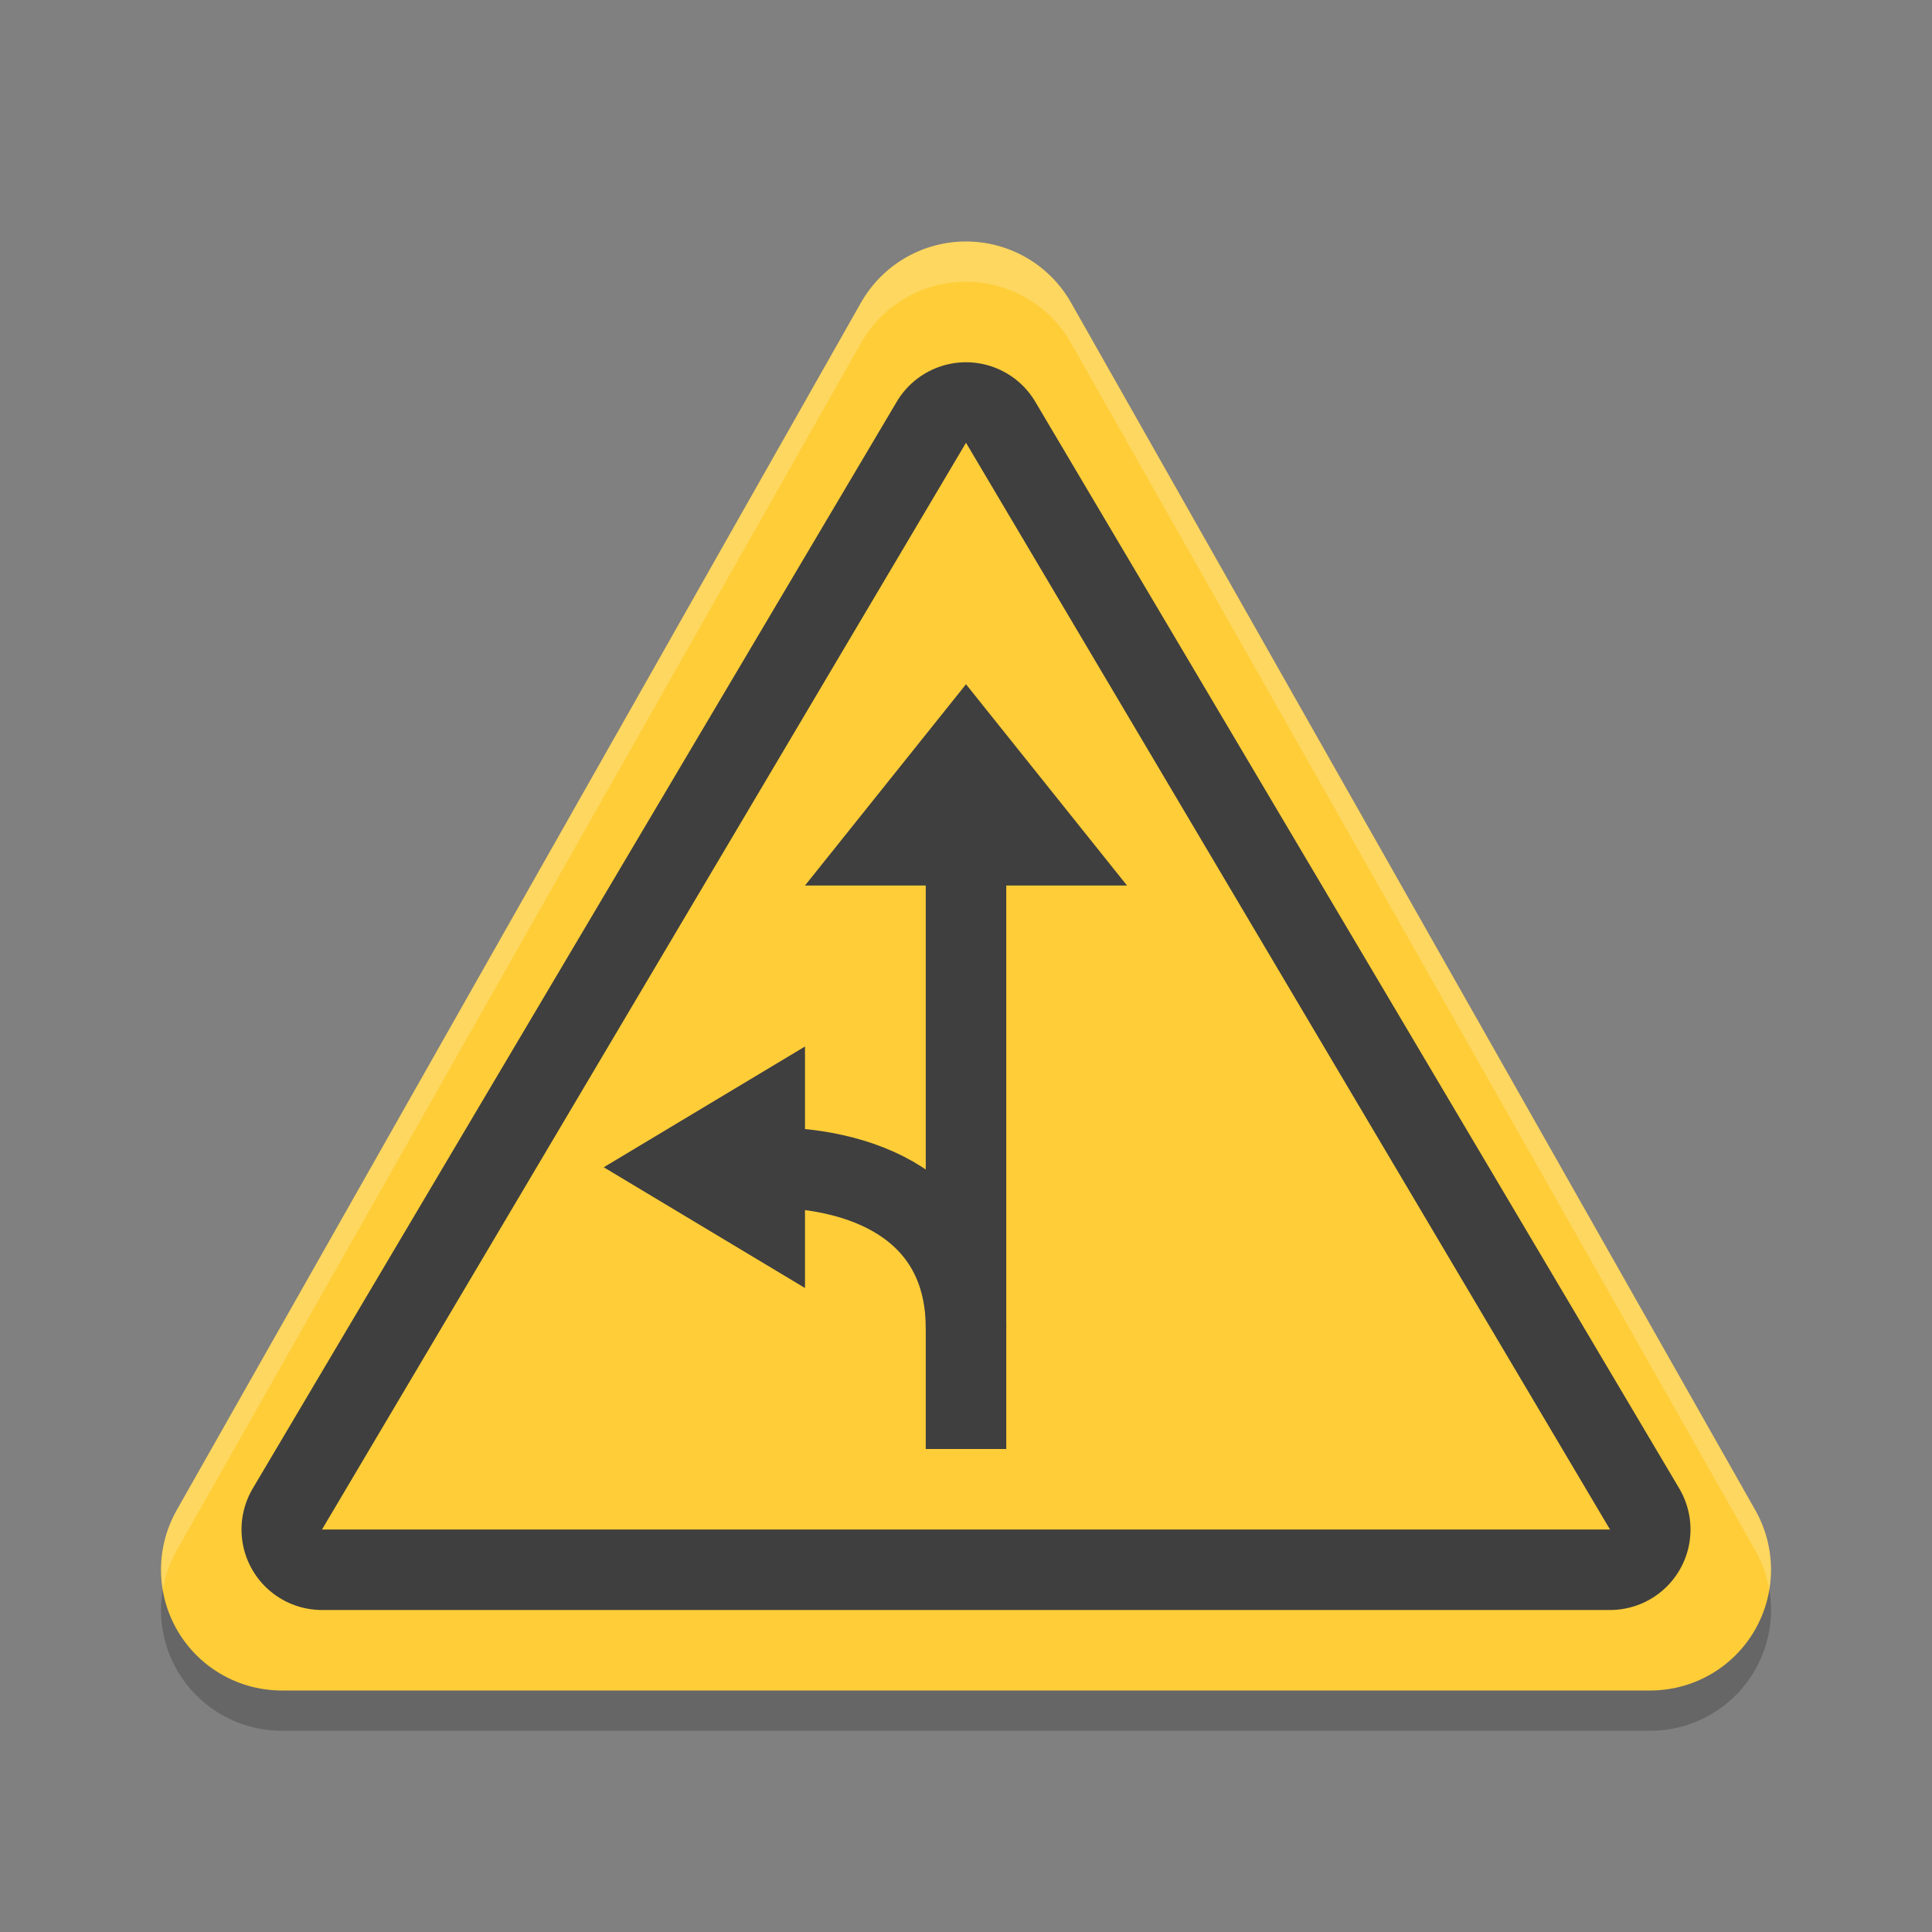
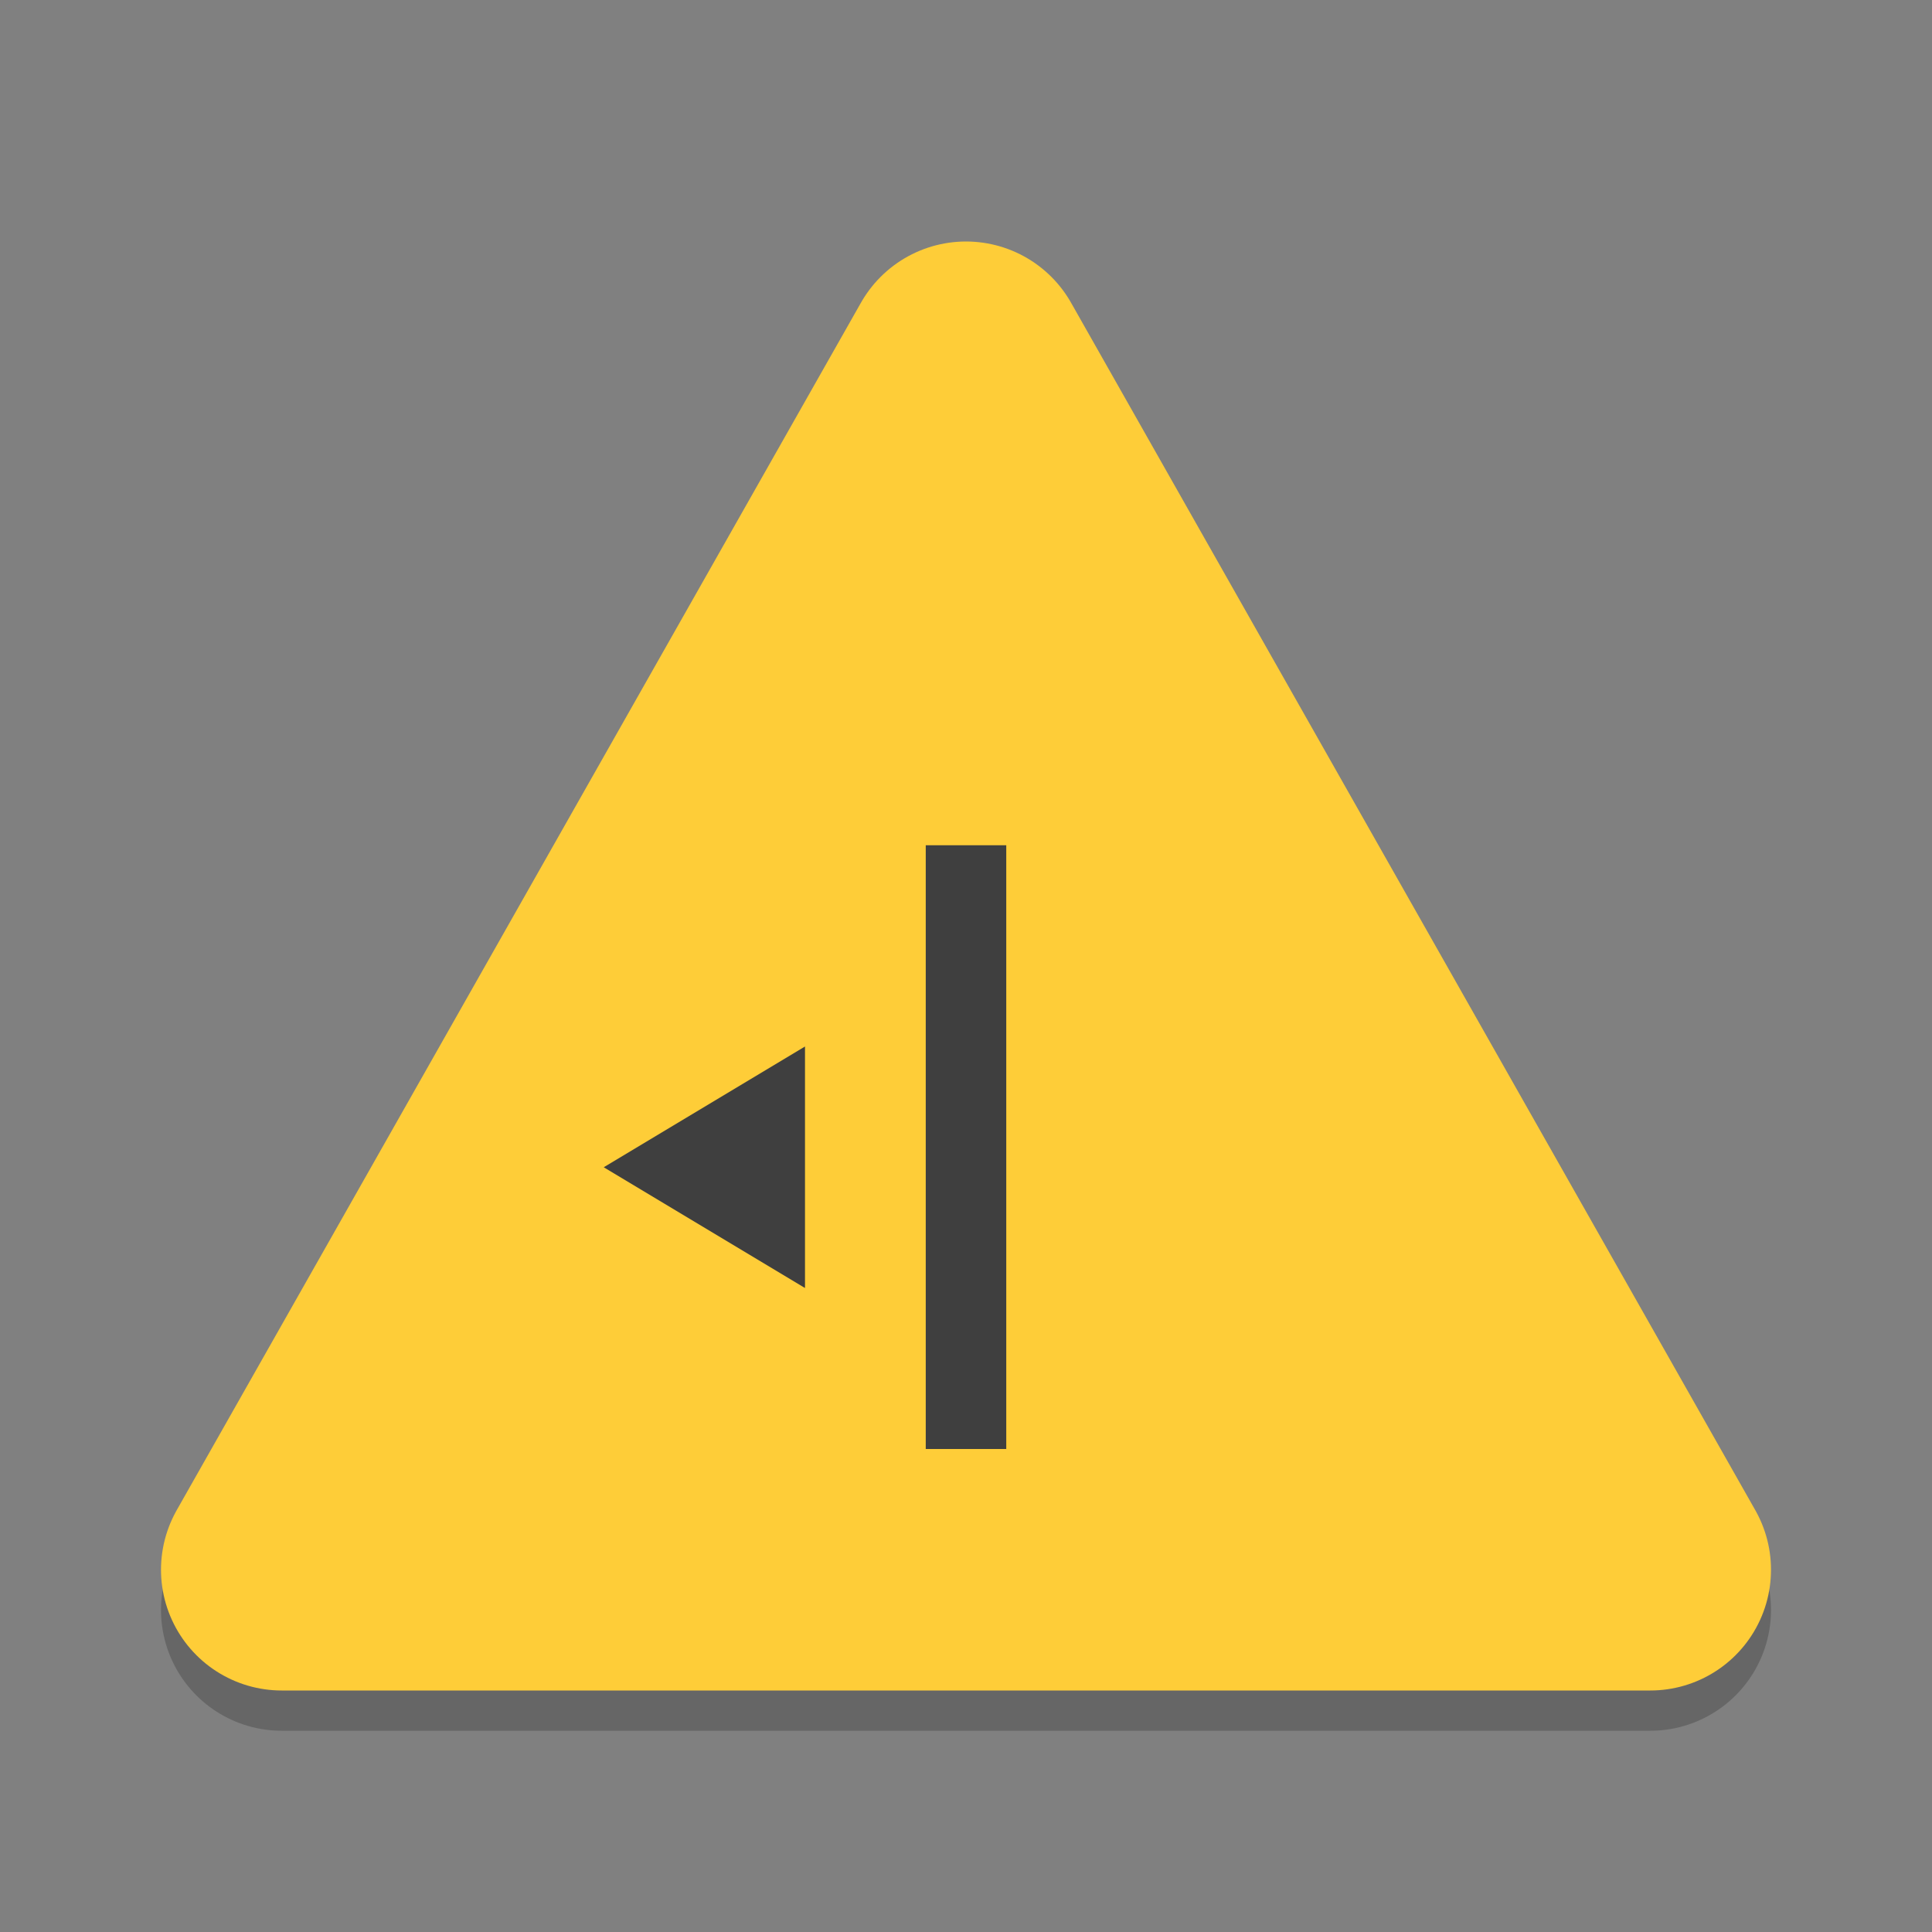
<svg xmlns="http://www.w3.org/2000/svg" width="48" height="48" version="1">
  <rect width="100%" height="100%" fill="#808080" stroke="none" />
  <path stroke-linejoin="round" style="opacity:0.2;fill:none;stroke:#000000;stroke-width:6" d="M 7,40 H 41 L 24,10 Z" />
  <path stroke-linejoin="round" style="fill:none;stroke:#fecd38;stroke-width:6" d="M 7,39 H 41 L 24,9 Z" />
-   <path stroke-linejoin="round" style="fill:none;stroke:#3f3f3f;stroke-width:4" d="M 8,38 H 40 L 24,11 Z" />
  <path style="fill:#fecd38" d="M 8,38 H 40 L 24,11 Z" />
  <path fill="#3f3f3f" d="m 23,21 h 2 v 15 h -2 z" />
-   <path stroke-linejoin="round" style="fill:none;stroke:#3f3f3f;stroke-width:2" d="m 24,33 c 0,-2.791 -2.226,-4 -5,-4" />
-   <path style="fill:#3f3f3f" d="m 24,17 -4,5 h 8 z" />
  <path style="fill:#3f3f3f" d="m 15,29 5,3 v -6 z" />
-   <path style="fill:#ffffff;opacity:0.2" d="M 24 6 A 3 3 0 0 0 21.391 7.521 L 4.389 37.521 A 3 3 0 0 0 4.049 39.484 A 3 3 0 0 1 4.389 38.521 L 21.391 8.521 A 3 3 0 0 1 24 7 A 3 3 0 0 1 26.609 8.521 L 43.611 38.521 A 3 3 0 0 1 43.955 39.494 A 3 3 0 0 0 43.611 37.521 L 26.609 7.521 A 3 3 0 0 0 24 6 z" />
</svg>